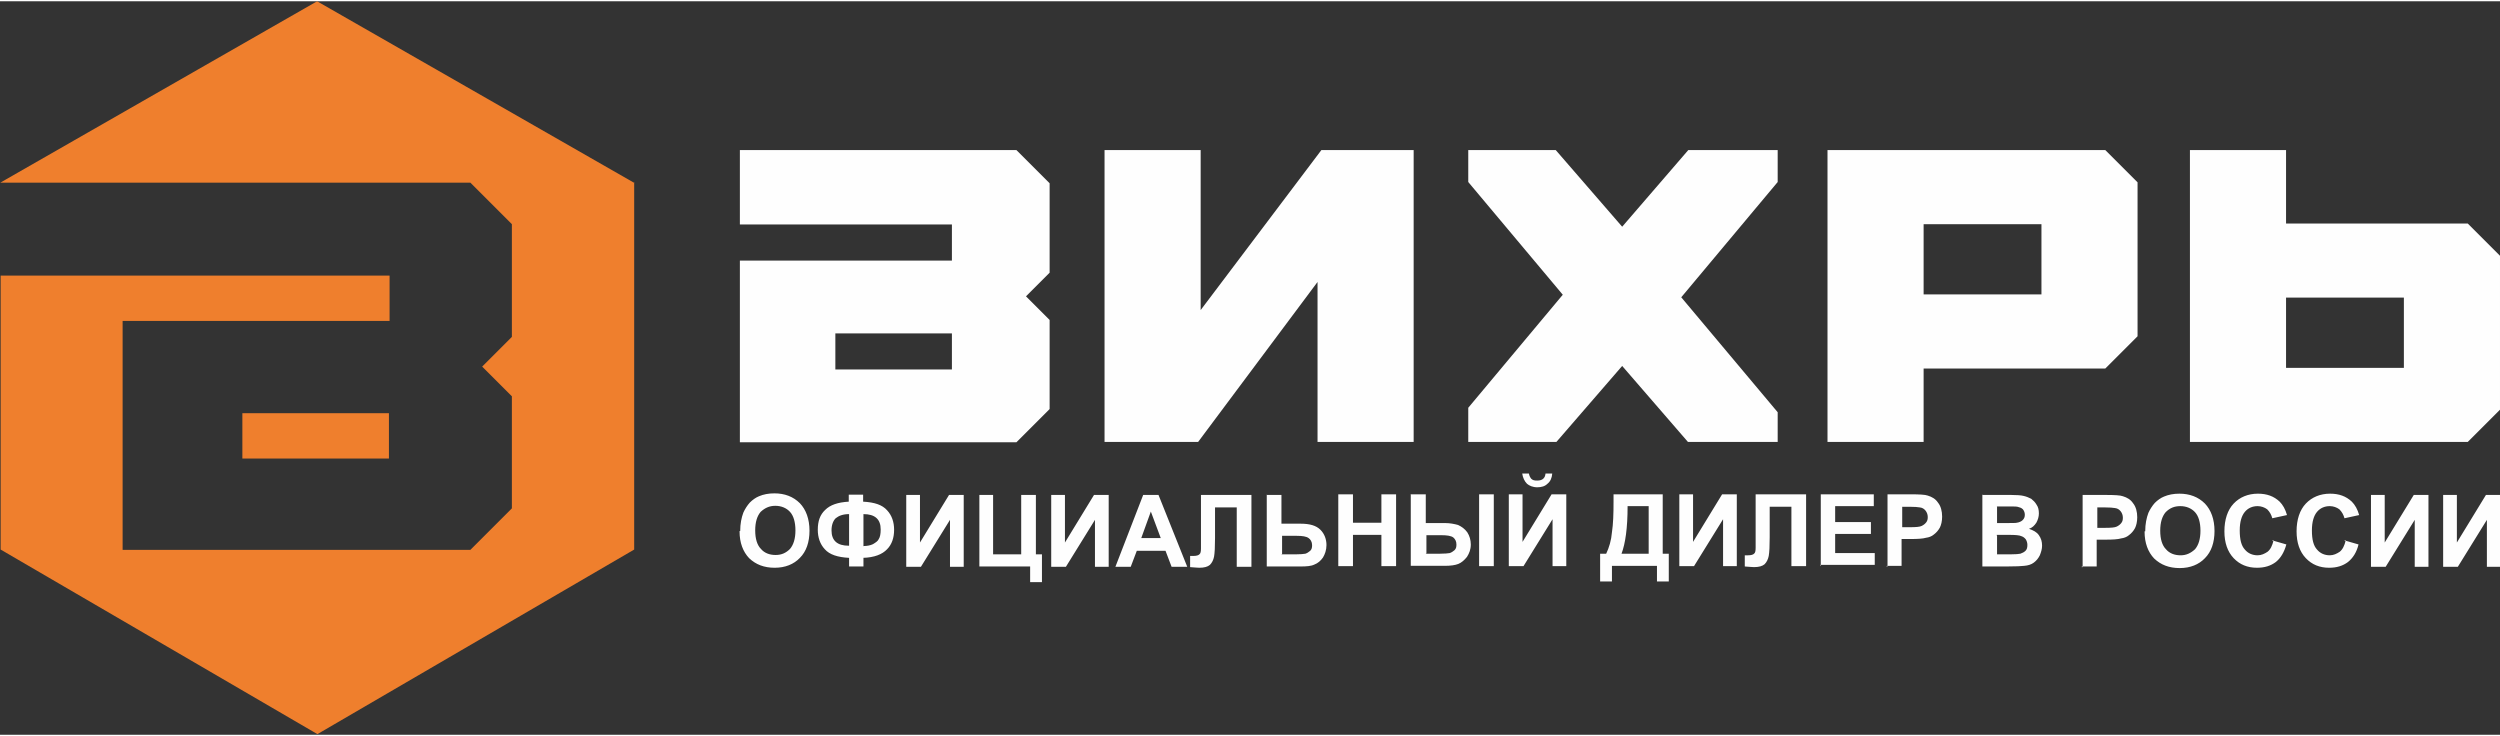
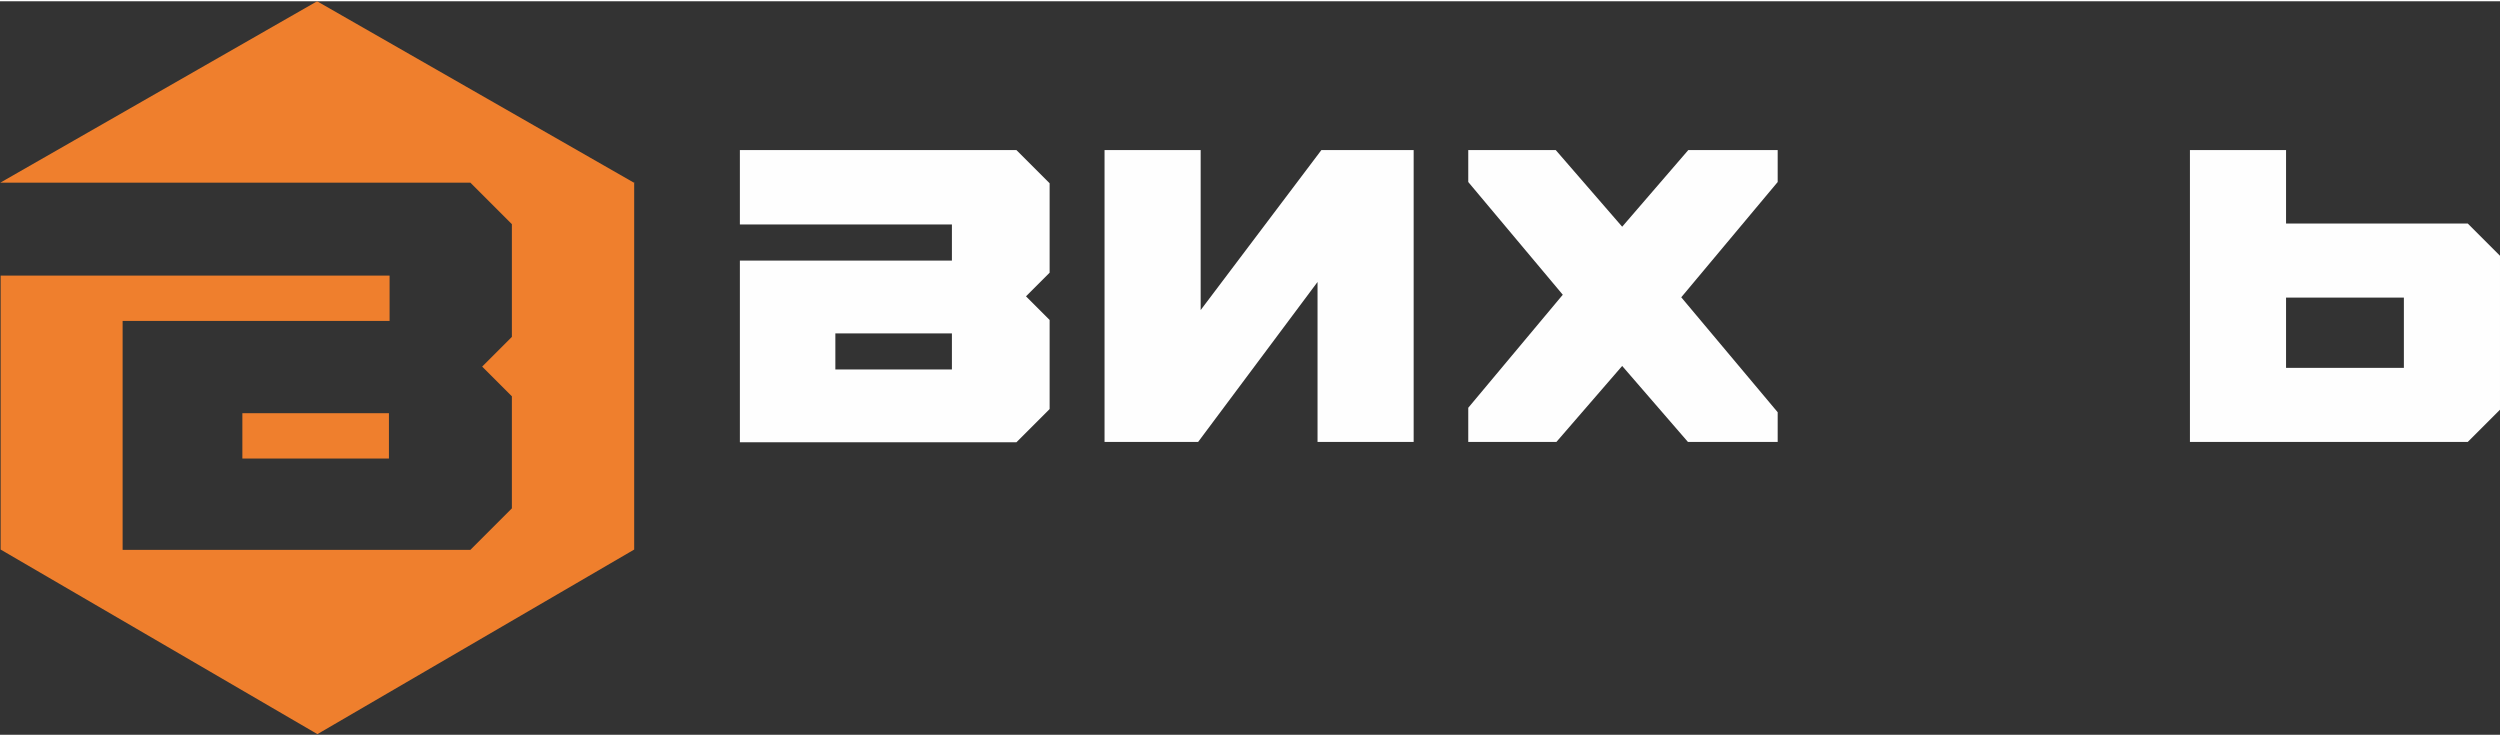
<svg xmlns="http://www.w3.org/2000/svg" xml:space="preserve" width="197px" height="58px" version="1.1" style="shape-rendering:geometricPrecision; text-rendering:geometricPrecision; image-rendering:optimizeQuality; fill-rule:evenodd; clip-rule:evenodd" viewBox="0 0 7829 2297">
  <rect x="0" y="0" width="7829" height="2297" fill="#333333" stroke="none" />
  <defs>
    <style type="text/css">
   
    .fil0 {fill:#FEFEFE}
    .fil1 {fill:#ef7f2d}
    .fil2 {fill:#FEFEFE;fill-rule:nonzero}
   
  </style>
  </defs>
  <g id="Слой_x0020_1">
    <g id="_677086720">
      <path class="fil0" d="M2317 466l866 0 104 104 0 280 -74 74 74 74 0 279 -104 104 -866 0 0 -569 664 0 0 -113 -664 0 0 -233zm299 574l365 0 0 113 -365 0 0 -113z" />
      <polygon class="fil0" points="3459,466 3760,466 3760,967 4138,466 4427,466 4427,1380 4126,1380 4126,879 3752,1380 3459,1380 " />
      <polygon class="fil0" points="4598,466 4872,466 5080,706 5287,466 5567,466 5567,566 5265,927 5567,1287 5567,1380 5286,1380 5080,1142 4874,1380 4598,1380 4598,1273 4894,919 4598,566 " />
-       <path class="fil0" d="M5723 1380l301 0 0 -230 369 0 200 0 101 -101 0 -131 0 -220 0 -131 -101 -101 -200 0 -369 0 -301 0 0 232 0 220 0 232 0 230zm301 -462l0 -220 369 0 0 220 -369 0z" />
      <path class="fil0" d="M6858 466l301 0 0 230 369 0 200 0 101 101 0 131 0 220 0 131 -101 101 -200 0 -369 0 -301 0 0 -232 0 -220 0 -232 0 -230zm301 462l0 220 369 0 0 -220 -369 0z" />
      <path class="fil1" d="M1985 568l-992 -568 -992 568 1472 0 130 130 0 353 -93 93 93 93 0 351 -130 130 -1089 0 0 -717 836 0 0 -142 -1218 0 0 858 992 578 992 -578 0 -1151zm-1226 722l459 0 0 142 -459 0 0 -142z" />
-       <path class="fil2" d="M2318 1659c0,-23 4,-42 10,-58 5,-11 12,-22 20,-31 9,-9 19,-16 29,-20 14,-6 30,-9 48,-9 32,0 59,10 80,31 19,20 30,49 30,86 0,36 -10,65 -30,85 -19,20 -46,31 -79,31 -33,0 -59,-10 -80,-30 -19,-20 -30,-48 -30,-84l0 -1 1 0zm47 -2c0,26 6,46 18,58 11,13 27,19 46,19 18,0 32,-6 45,-19 11,-13 17,-32 17,-58 0,-26 -6,-46 -17,-58 -11,-12 -27,-19 -46,-19 -19,0 -33,7 -46,19 -11,13 -17,32 -17,58l0 1zm339 86l0 27 -45 0 0 -27c-36,-2 -61,-10 -76,-27 -15,-16 -22,-37 -22,-61 0,-27 7,-47 23,-62 16,-16 40,-24 74,-26l0 -22 45 0 0 22c36,2 60,10 75,27 15,16 22,37 22,61 0,25 -7,46 -22,61 -15,16 -40,26 -76,27l2 0zm0 -37c11,0 22,-2 30,-6 8,-5 15,-9 18,-16 4,-6 6,-16 6,-30 0,-32 -18,-48 -54,-48l0 100 -1 1 0 1zm-45 0l0 -100c-19,0 -32,5 -42,13 -8,8 -13,21 -13,38 0,32 18,48 54,48l1 0zm179 -160l43 0 0 149 91 -149 46 0 0 225 -43 0 0 -147 -91 147 -46 0 0 -225zm226 0l46 0 0 186 88 0 0 -186 46 0 0 186 19 0 0 87 -37 0 0 -49 -159 0 0 -225 0 1 -1 0 -1 0zm228 0l43 0 0 149 91 -149 46 0 0 225 -43 0 0 -147 -91 147 -46 0 0 -225zm426 225l-49 0 -19 -50 -90 0 -19 50 -48 0 87 -225 48 0 90 225 1 0zm-83 -90l-31 -83 -30 83 61 0 1 0 -1 0zm127 -135l157 0 0 225 -46 0 0 -186 -68 0 0 96c0,27 -1,47 -3,58 -2,10 -6,19 -13,26 -7,6 -18,9 -33,9 -6,0 -15,-1 -29,-2l0 -35 10 0c10,0 16,-2 19,-5 4,-3 5,-9 5,-19l0 -38 0 -128 -1 0zm205 0l46 0 0 90 60 0c29,0 49,6 62,19 13,13 19,30 19,48 0,16 -5,29 -11,39 -7,10 -16,18 -27,22 -10,5 -25,6 -43,6l-106 0 0 -225 -1 0 0 1 0 -1zm46 186l45 0c14,0 24,-1 30,-2 6,-2 10,-5 15,-9 5,-5 6,-10 6,-18 0,-10 -5,-18 -11,-22 -7,-5 -19,-7 -37,-7l-46 0 0 58 0 -1 -1 0 -1 1zm178 37l0 -225 46 0 0 89 89 0 0 -89 46 0 0 225 -46 0 0 -98 -89 0 0 98 -46 0zm228 -225l46 0 0 90 60 0c16,0 30,3 41,6 11,5 21,12 29,23 7,11 11,24 11,38 0,16 -5,28 -12,39 -8,10 -17,18 -27,22 -10,4 -24,6 -43,6l-106 0 0 -225 0 1 0 -1zm46 186l45 0c14,0 24,-1 30,-2 6,-2 10,-5 15,-9 5,-5 6,-10 6,-18 0,-10 -4,-17 -10,-22 -7,-5 -19,-7 -38,-7l-46 0 0 58 0 -1 -1 0 -1 1zm167 -186l46 0 0 225 -46 0 0 -225zm93 0l43 0 0 149 91 -149 46 0 0 225 -43 0 0 -147 -91 147 -46 0 0 -225zm115 -65l21 0c-1,14 -6,25 -15,32 -8,8 -19,11 -32,11 -14,0 -25,-5 -32,-11 -8,-8 -13,-19 -15,-32l21 0c1,7 4,12 7,16 5,5 10,6 19,6 8,0 15,-2 19,-6 5,-5 6,-9 7,-16l-2 0zm213 65l154 0 0 186 19 0 0 87 -37 0 0 -49 -141 0 0 49 -37 0 0 -87 19 0c9,-19 16,-42 18,-67 4,-26 5,-58 5,-96l0 -24 1 0 -1 0zm44 37c0,69 -7,117 -19,149l85 0 0 -149 -67 0 1 0zm162 -37l43 0 0 149 91 -149 46 0 0 225 -43 0 0 -147 -91 147 -46 0 0 -225zm240 0l157 0 0 225 -46 0 0 -186 -68 0 0 96c0,27 -1,47 -3,58 -2,10 -6,19 -13,26 -7,6 -18,9 -33,9 -5,0 -15,-1 -29,-2l0 -35 10 0c10,0 16,-2 19,-5 4,-3 5,-9 5,-19l0 -38 0 -128 -1 0zm203 225l0 -225 166 0 0 37 -121 0 0 50 112 0 0 37 -112 0 0 60 124 0 0 37 -171 0 0 1 1 1zm209 0l0 -225 72 0c28,0 46,1 54,4 13,4 24,10 32,22 9,11 13,27 13,44 0,14 -3,26 -7,34 -5,9 -11,16 -19,22 -7,6 -16,9 -24,10 -10,3 -27,4 -47,4l-30 0 0 84 -46 0 -1 1 0 1 3 0zm46 -186l0 64 25 0c18,0 30,-1 36,-4 6,-3 10,-6 14,-11 4,-5 5,-10 5,-17 0,-8 -3,-15 -7,-20 -5,-6 -10,-9 -18,-10 -6,-1 -16,-2 -32,-2l-22 0 1 0 -1 0zm251 -37l90 0c18,0 31,1 39,3 9,2 16,5 24,9 6,5 12,10 17,19 5,7 7,16 7,27 0,10 -3,20 -8,29 -6,9 -13,16 -23,19 14,5 24,10 31,20 7,10 10,20 10,33 0,10 -3,20 -7,30 -5,10 -11,17 -19,23 -8,6 -18,9 -30,10 -7,1 -26,2 -55,2l-76 0 0 -225 2 1 -2 1 0 -1zm46 37l0 51 30 0c17,0 29,0 32,-1 7,-1 14,-4 18,-8 5,-5 7,-10 7,-17 0,-6 -2,-12 -6,-17 -5,-5 -10,-6 -17,-8 -5,-1 -17,-1 -38,-1l-27 0 1 1 0 1zm0 90l0 59 42 0c16,0 27,-1 31,-2 6,-2 12,-5 16,-9 5,-5 6,-11 6,-19 0,-6 -2,-12 -5,-17 -4,-5 -8,-8 -14,-10 -6,-3 -19,-4 -40,-4l-37 0 0 1 0 1zm268 98l0 -225 72 0c28,0 46,1 54,4 13,4 24,10 32,22 9,11 13,27 13,44 0,14 -3,26 -7,34 -5,9 -11,16 -19,22 -7,6 -16,9 -24,10 -10,3 -27,4 -47,4l-30 0 0 84 -46 0 -1 1 0 1 3 0zm46 -186l0 64 25 0c18,0 30,-1 36,-4 6,-3 10,-6 14,-11 4,-5 5,-10 5,-17 0,-8 -3,-15 -7,-20 -5,-6 -10,-9 -18,-10 -6,-1 -16,-2 -32,-2l-22 0 1 0 -1 0zm150 75c0,-23 4,-42 10,-58 5,-11 12,-22 20,-31 9,-9 19,-16 29,-20 14,-6 30,-9 48,-9 32,0 59,10 80,31 19,20 30,49 30,86 0,36 -10,65 -30,85 -19,20 -46,31 -79,31 -33,0 -59,-10 -80,-30 -19,-20 -30,-48 -30,-84l0 -1 1 0zm47 -2c0,26 6,46 18,58 11,13 27,19 46,19 18,0 32,-7 45,-19 11,-13 17,-32 17,-58 0,-26 -6,-46 -17,-58 -11,-12 -27,-19 -46,-19 -19,0 -33,6 -46,19 -11,13 -17,32 -17,58l0 1zm350 30l45 13c-7,25 -18,43 -33,55 -16,12 -35,18 -59,18 -30,0 -54,-10 -73,-30 -19,-20 -29,-48 -29,-84 0,-37 10,-67 29,-87 19,-20 45,-31 76,-31 28,0 50,8 68,25 10,10 18,24 23,42l-46 10c-3,-11 -8,-20 -16,-28 -8,-6 -19,-10 -30,-10 -16,0 -30,6 -40,18 -10,12 -16,31 -16,58 0,29 5,48 16,60 10,12 24,18 40,18 12,0 22,-5 31,-11 9,-7 15,-19 19,-36l-2 -1 -1 0 -1 1zm226 0l45 13c-6,25 -18,43 -33,55 -16,12 -35,18 -59,18 -30,0 -54,-10 -73,-30 -19,-20 -29,-48 -29,-84 0,-37 10,-67 29,-87 19,-20 45,-31 76,-31 28,0 50,8 68,25 10,10 18,24 23,42l-46 10c-3,-11 -8,-20 -16,-28 -8,-6 -19,-10 -30,-10 -16,0 -30,6 -40,18 -10,12 -16,31 -16,58 0,29 5,48 16,60 10,12 24,18 40,18 12,0 22,-5 31,-11 9,-7 15,-19 19,-36l-2 -1 -1 0 -1 1zm84 -142l43 0 0 149 91 -149 46 0 0 225 -43 0 0 -147 -91 147 -46 0 0 -225zm226 0l43 0 0 149 91 -149 46 0 0 225 -43 0 0 -147 -91 147 -46 0 0 -225z" />
    </g>
  </g>
</svg>